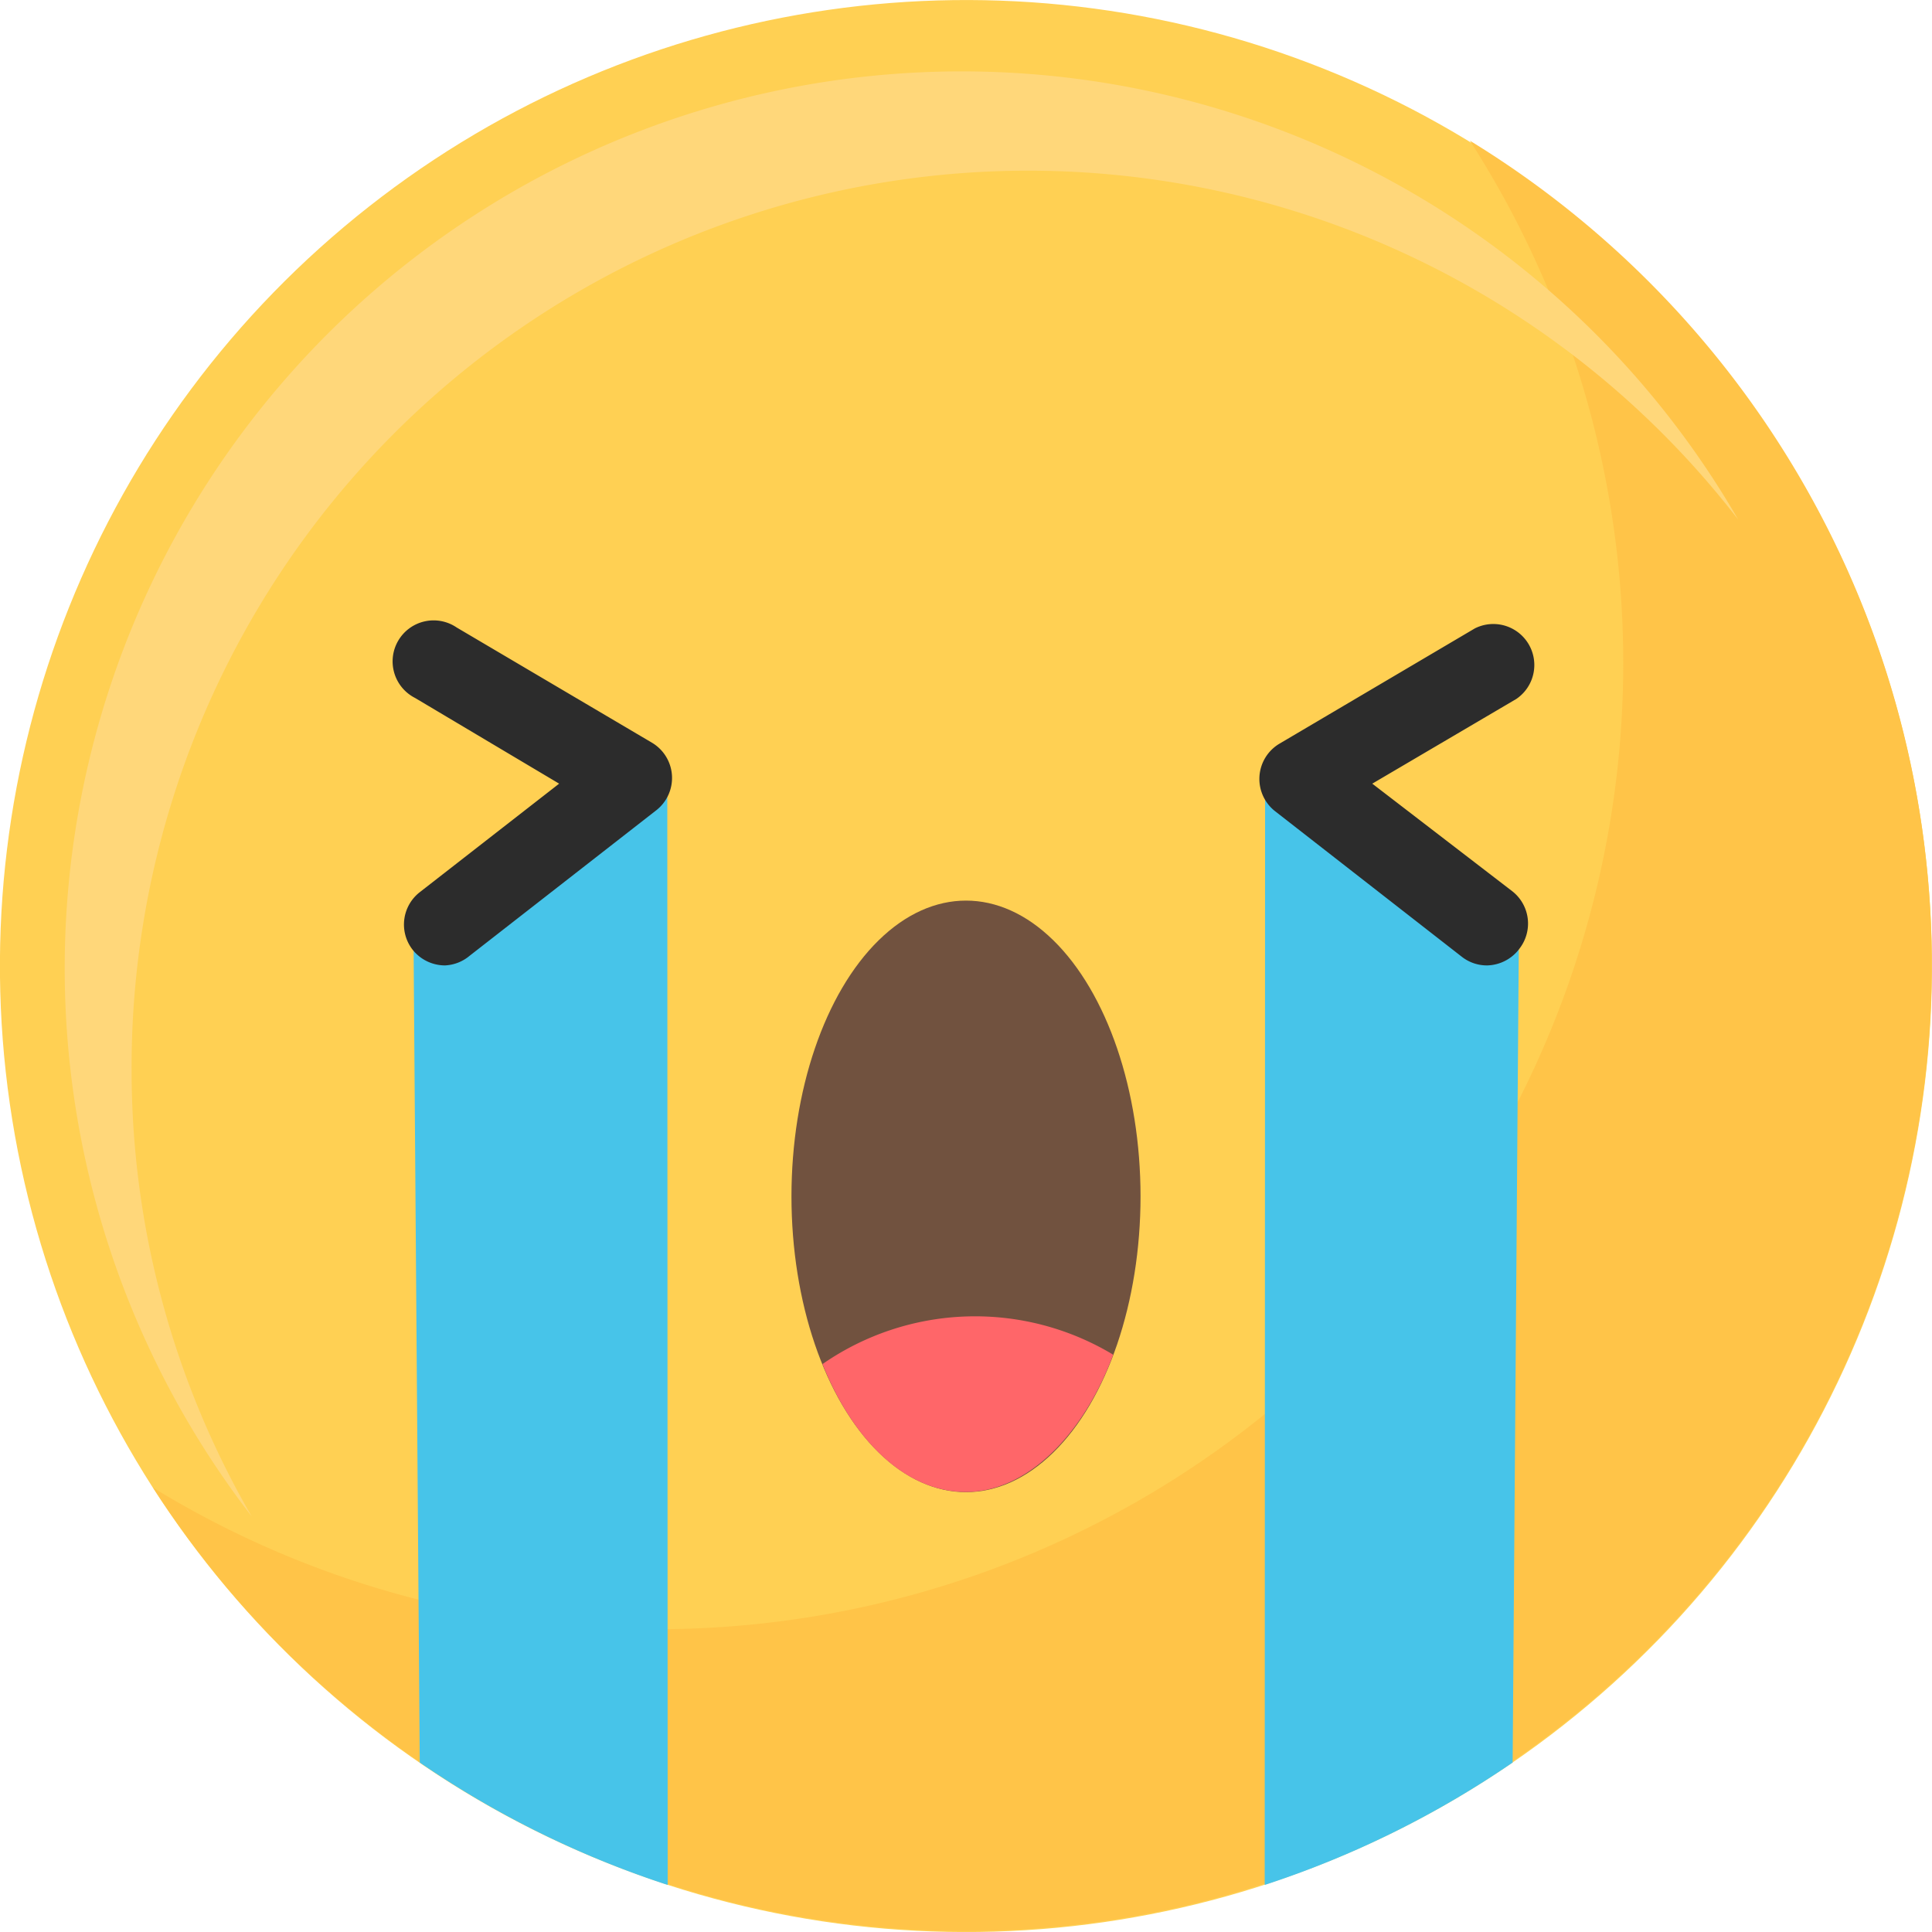
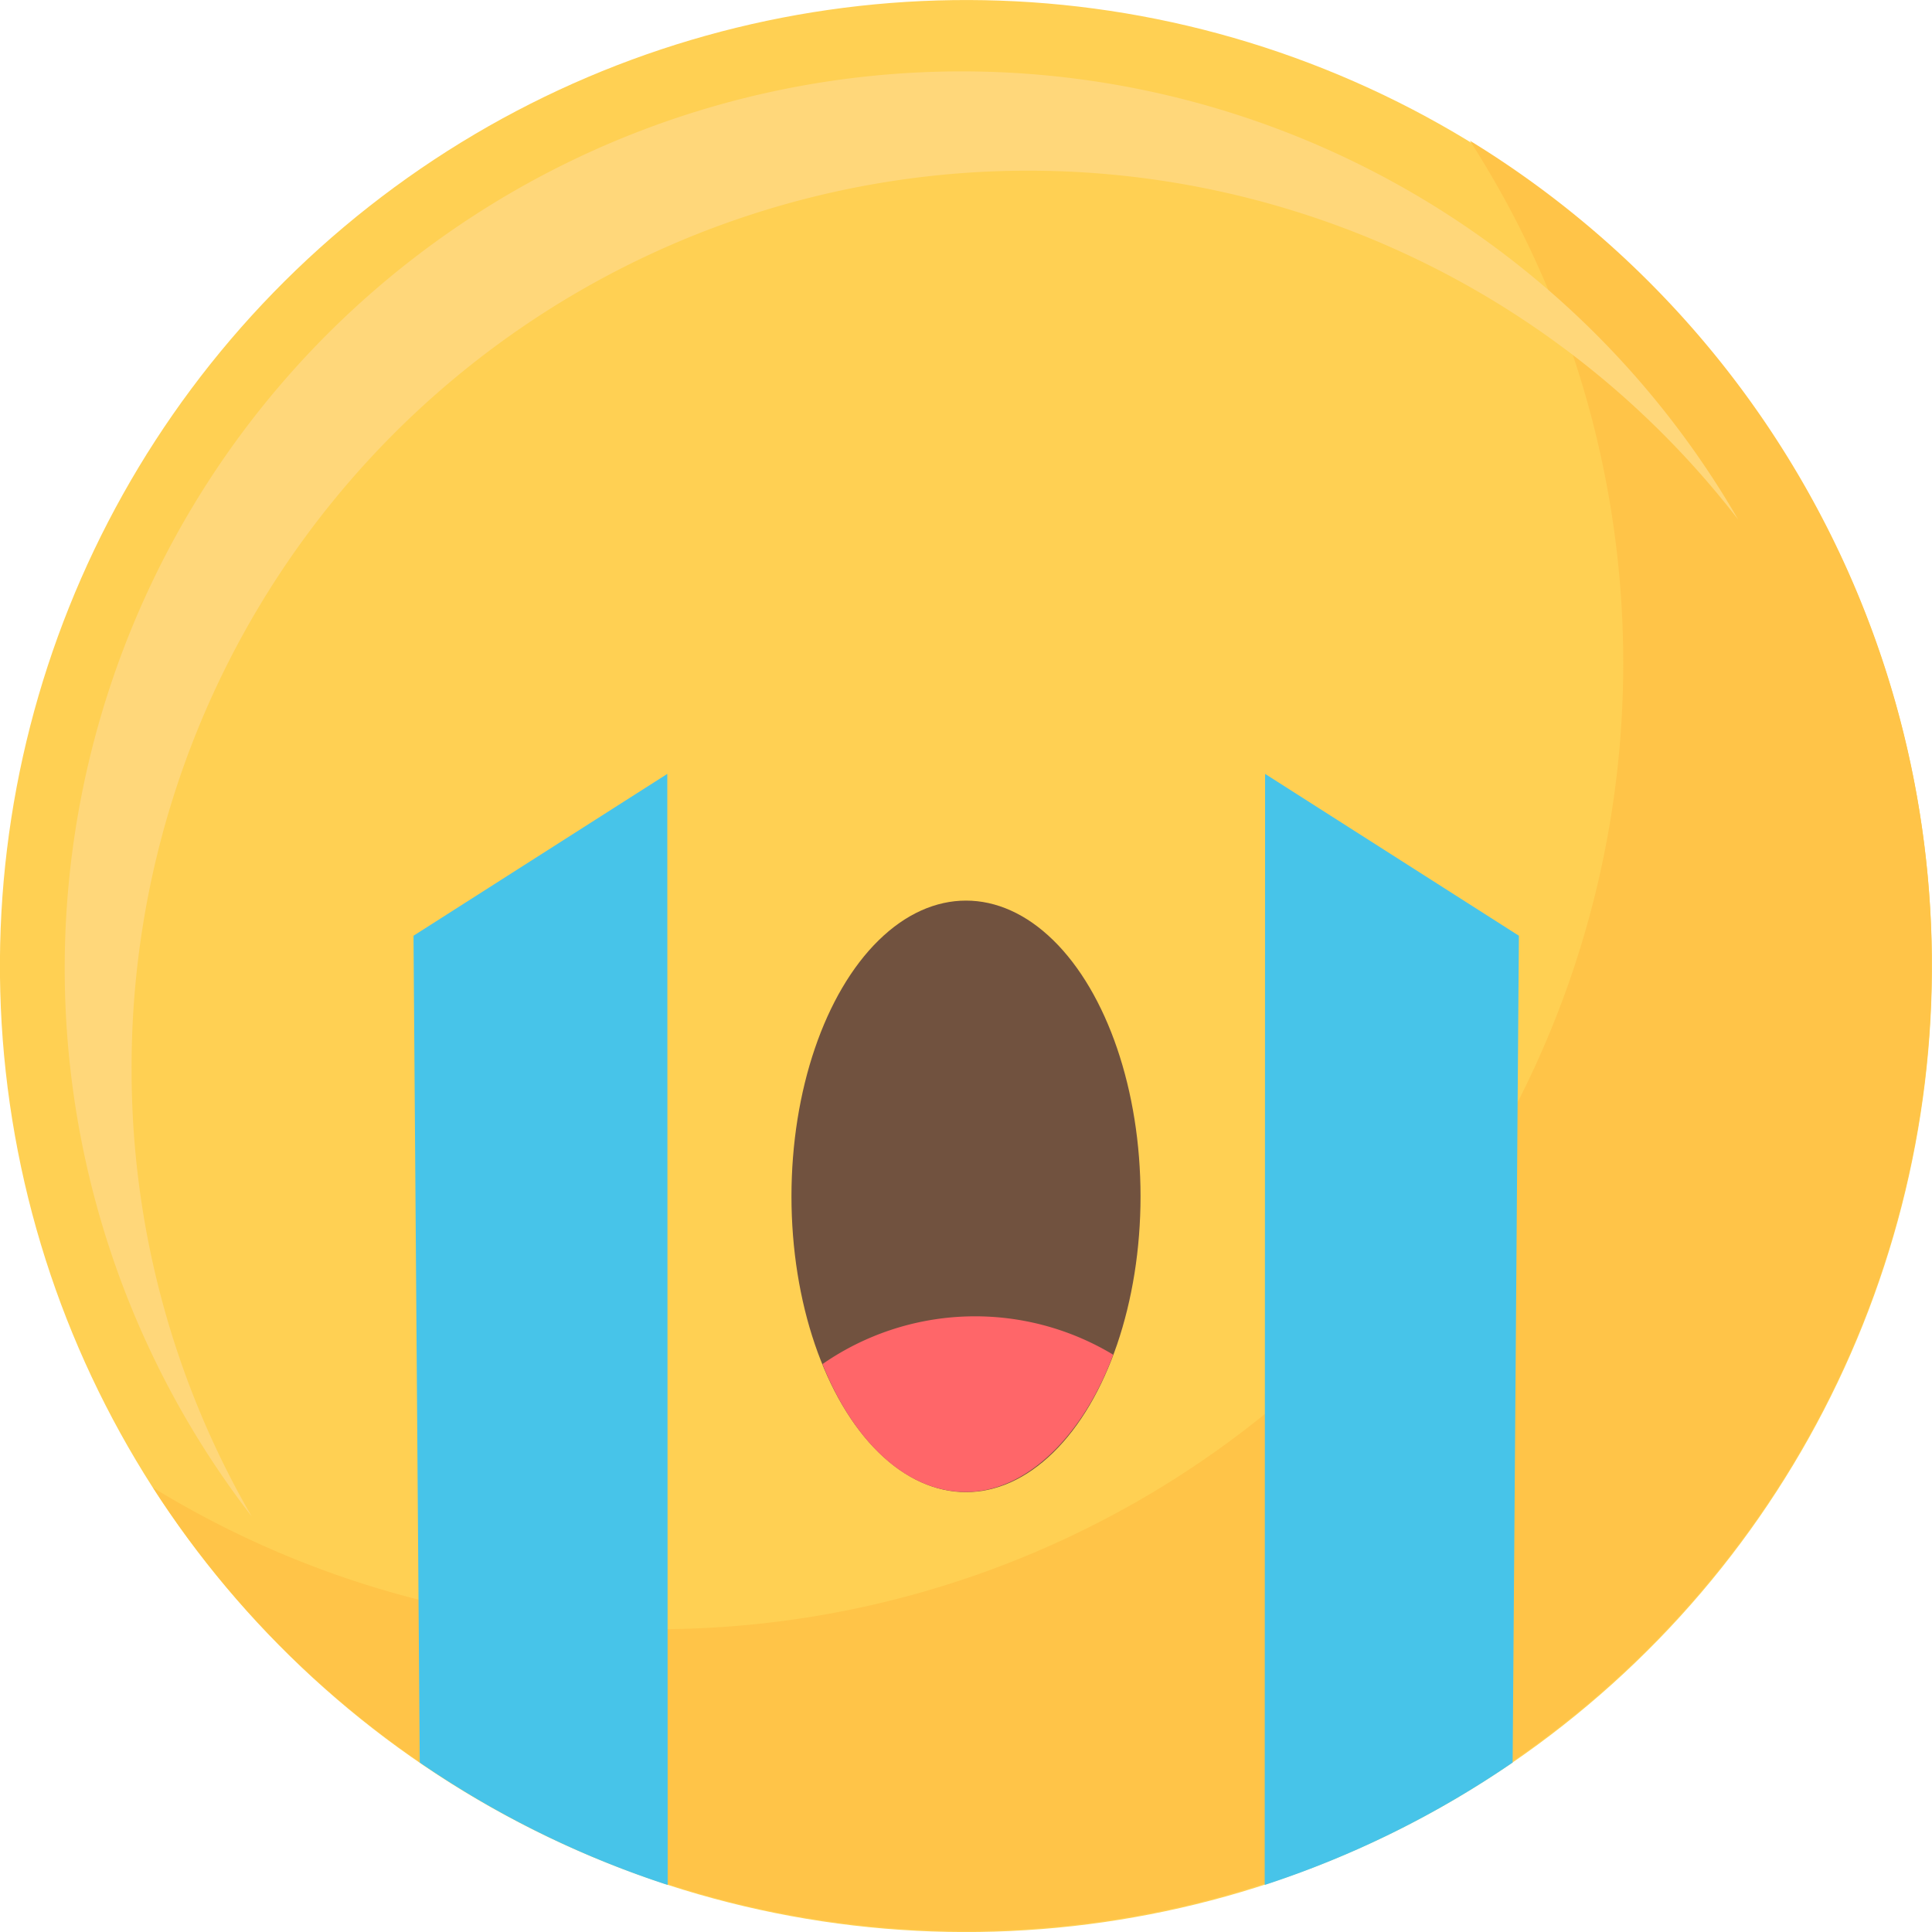
<svg xmlns="http://www.w3.org/2000/svg" id="图层_1" data-name="图层 1" viewBox="0 0 98.96 98.96">
  <defs>
    <style>.cls-1{fill:#ffd053;}.cls-2{fill:#ffc448;}.cls-3{fill:#ffd77a;}.cls-4{fill:#71523f;}.cls-5{fill:#ff6669;}.cls-6{fill:#47c4e9;}.cls-7{fill:#2c2c2c;}</style>
  </defs>
  <circle class="cls-1" cx="49.52" cy="50.03" r="49.48" transform="translate(-15.37 76.87) rotate(-68.19)" />
  <path class="cls-2" d="M75.32,7.74A49.49,49.49,0,0,1,33.78,84a49.21,49.21,0,0,1-25.9-7.25,49.49,49.49,0,1,0,67.44-69Z" transform="translate(-0.04 -0.55)" />
  <path class="cls-3" d="M6.78,55.34A45.93,45.93,0,0,1,89.07,27.16,45.94,45.94,0,1,0,12.93,78.22,45.59,45.59,0,0,1,6.78,55.34Z" transform="translate(-0.04 -0.55)" />
  <ellipse class="cls-4" cx="49.48" cy="61.28" rx="8.94" ry="15.15" />
  <path class="cls-5" d="M57.06,69.94a13.71,13.71,0,0,0-14.89.48c1.61,4,4.3,6.55,7.35,6.55S55.48,74.17,57.06,69.94Z" transform="translate(-0.04 -0.55)" />
  <path class="cls-6" d="M34.22,40.19l-13,8.29.32,42.35a49.62,49.62,0,0,0,12.7,6.27Z" transform="translate(-0.04 -0.55)" />
  <path class="cls-6" d="M64.84,40.19l13,8.29-.32,42.35a49.78,49.78,0,0,1-12.7,6.27Z" transform="translate(-0.04 -0.55)" />
-   <path class="cls-7" d="M22.83,50a2.12,2.12,0,0,1-1.66-.81,2.1,2.1,0,0,1,.37-2.94l7.14-5.56L21.3,36.3a2.1,2.1,0,1,1,2.13-3.61l10,5.9a2.1,2.1,0,0,1,.23,3.46l-9.57,7.46A2.1,2.1,0,0,1,22.83,50Z" transform="translate(-0.04 -0.55)" />
-   <path class="cls-7" d="M76.21,50a2.08,2.08,0,0,1-1.29-.44l-9.57-7.46a2.1,2.1,0,0,1,.23-3.46l10-5.9a2.1,2.1,0,0,1,2.13,3.61l-7.38,4.34L77.5,46.2a2.1,2.1,0,0,1,.37,2.94A2.12,2.12,0,0,1,76.21,50Z" transform="translate(-0.04 -0.55)" />
</svg>